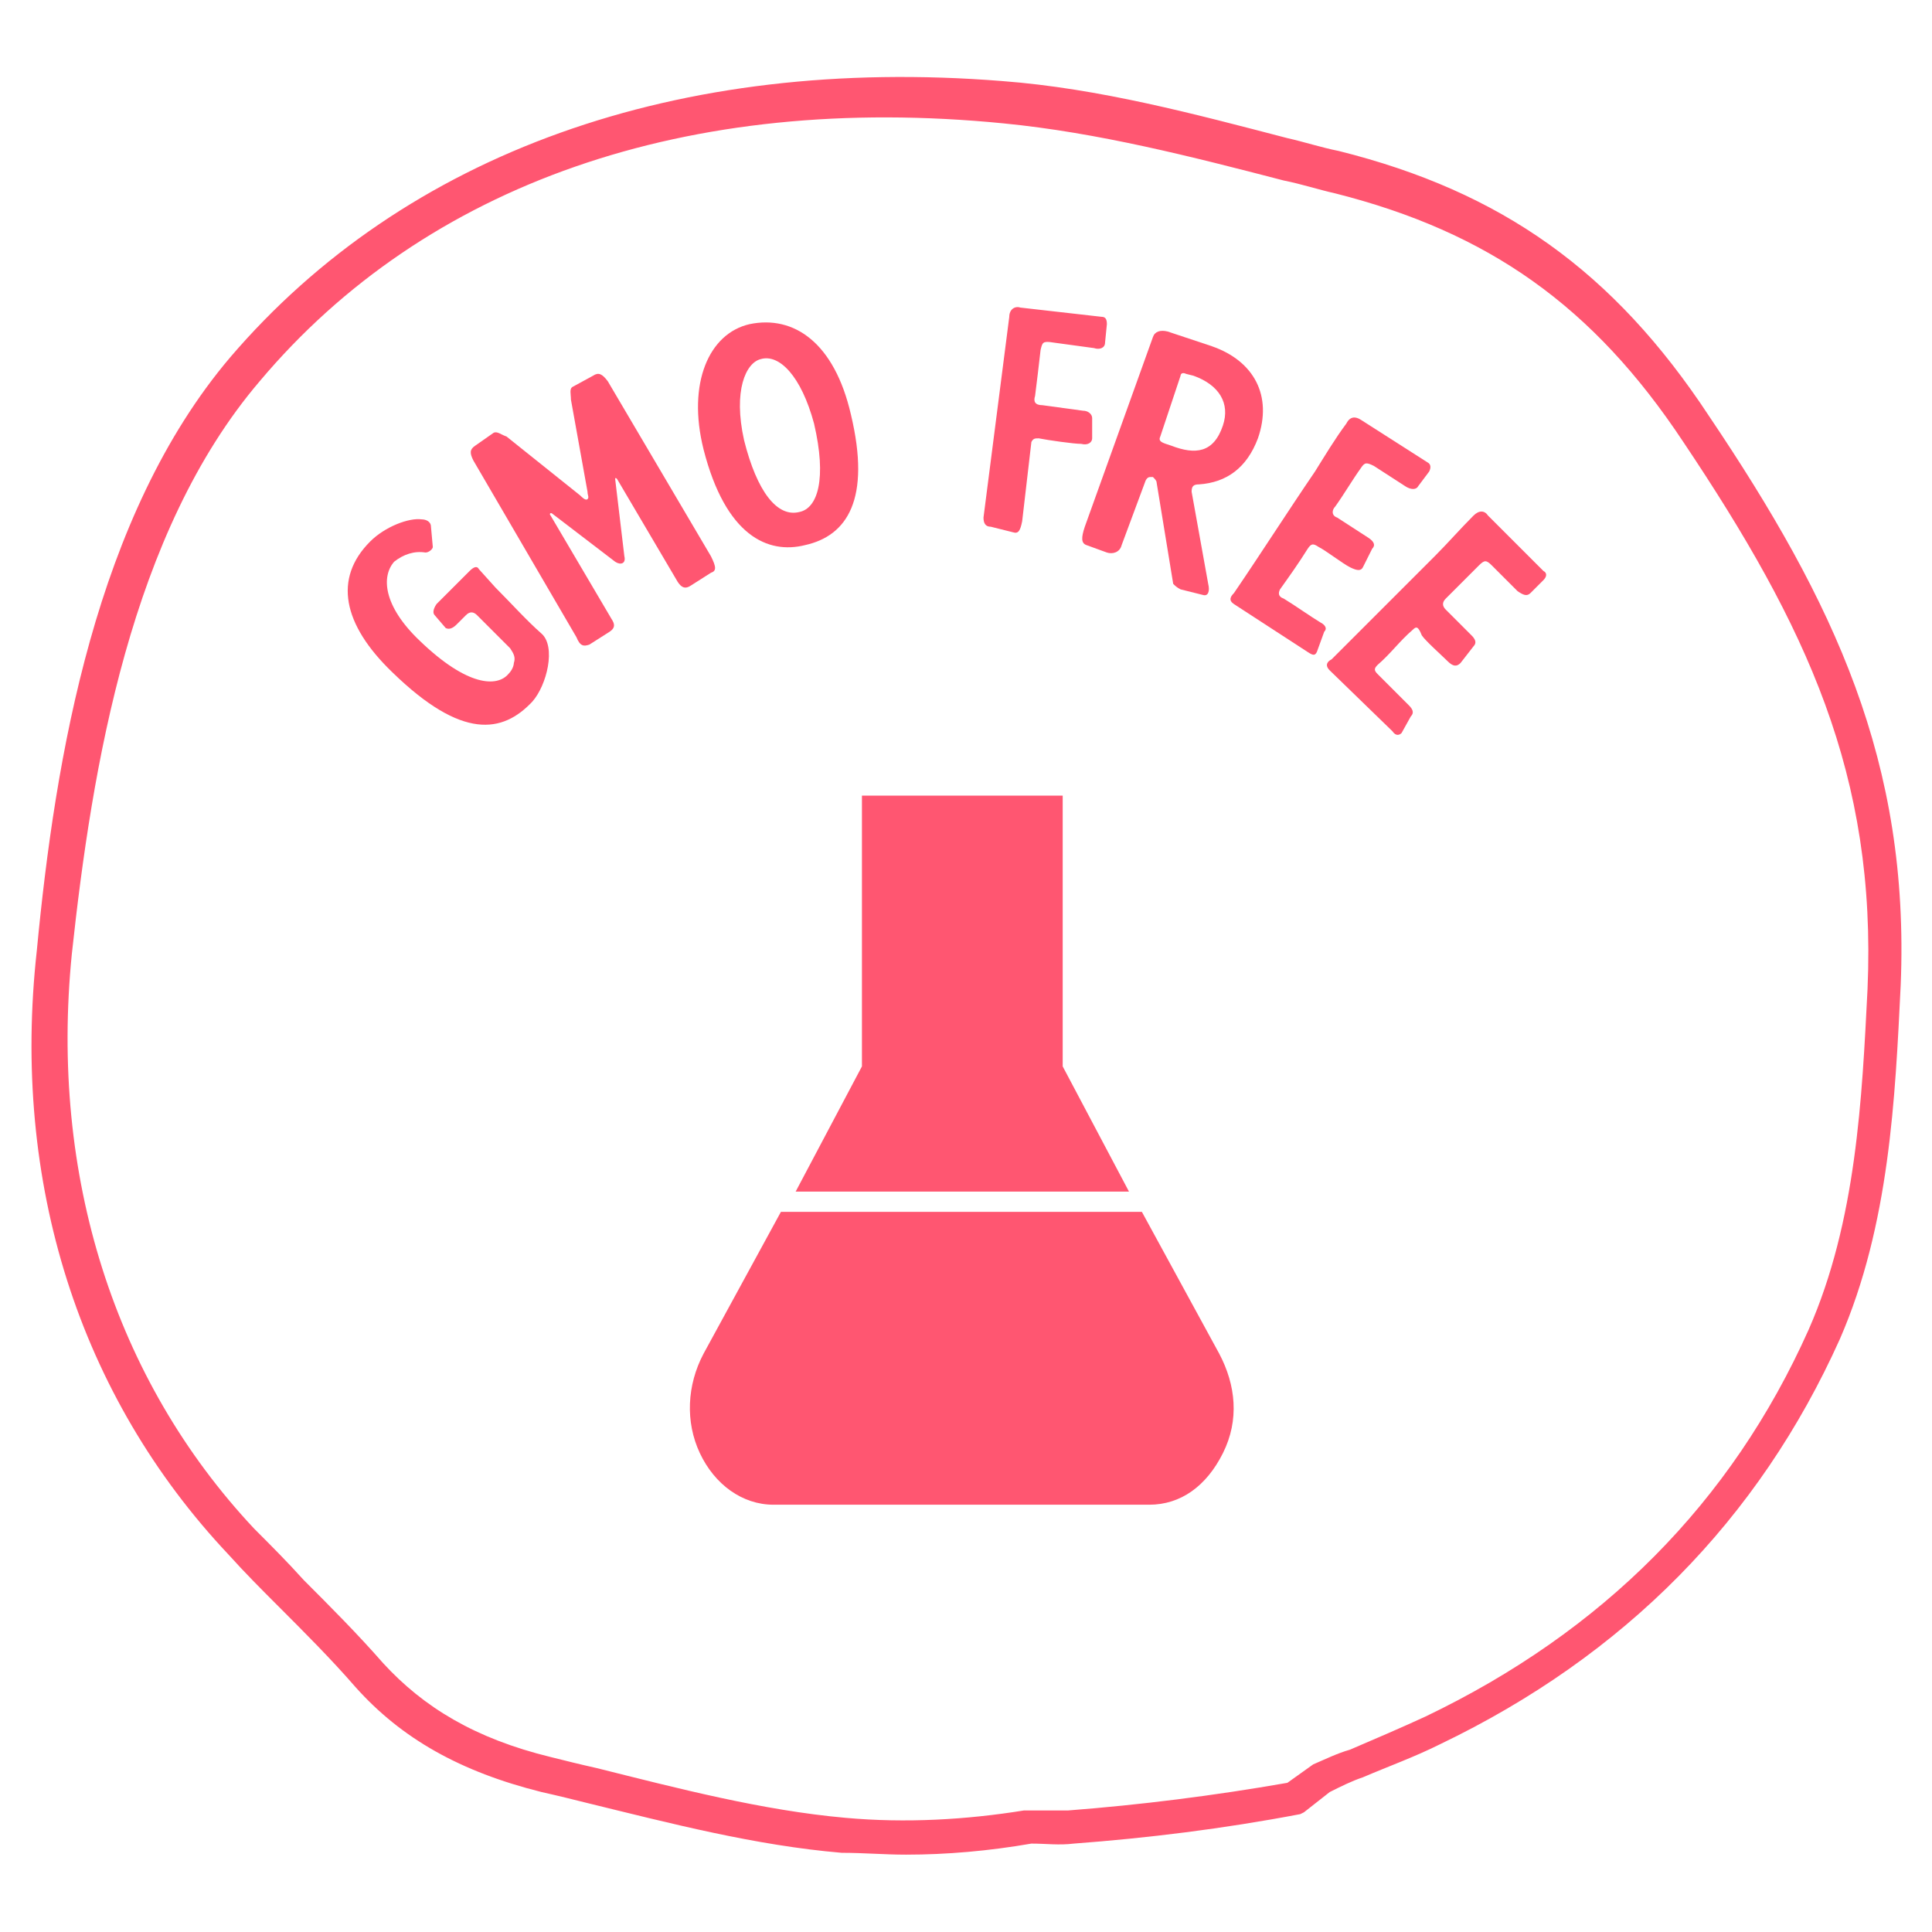
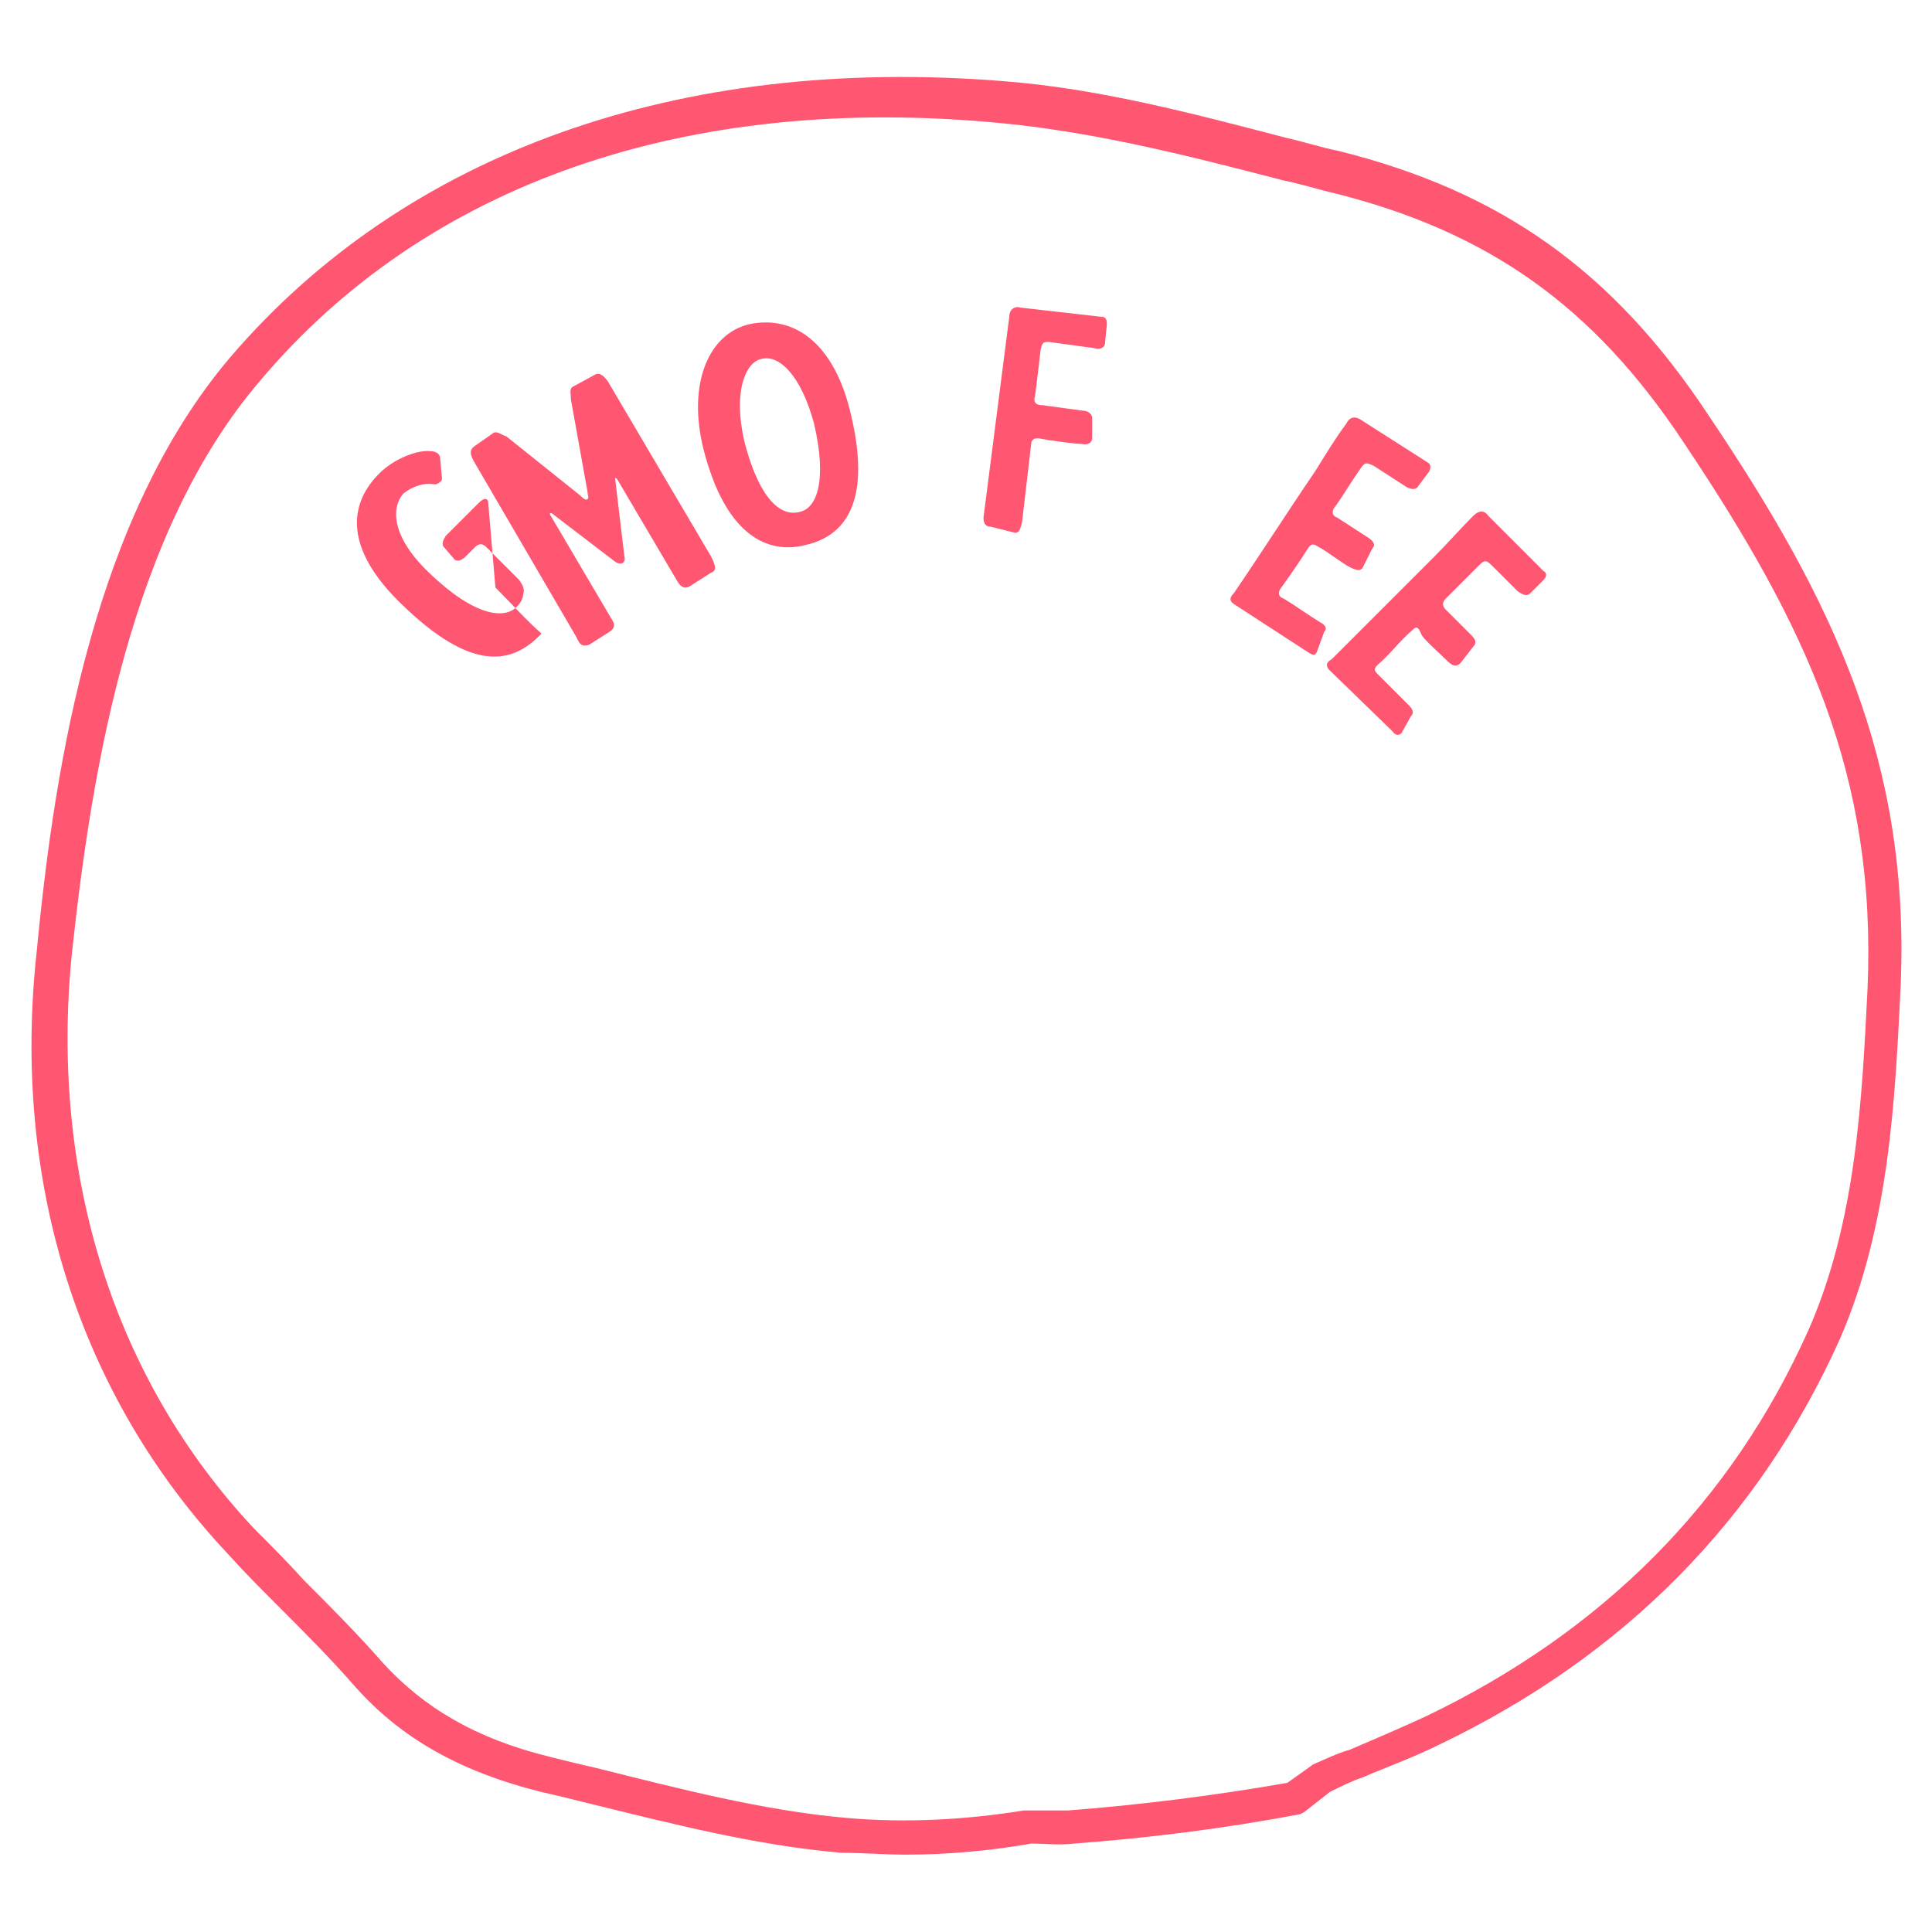
<svg xmlns="http://www.w3.org/2000/svg" id="Layer_1" x="0px" y="0px" viewBox="0 0 104.9 104.9" style="enable-background:new 0 0 104.9 104.9;" xml:space="preserve">
  <style type="text/css">	.st0{fill:#FF5671;}</style>
  <path class="st0" d="M49.2,100.7c-1.2,0-2.3-0.1-3.5-0.1c-4.7-0.4-9.3-1.6-13.8-2.7c-0.8-0.2-1.6-0.4-2.5-0.6 c-4.4-1.1-7.6-2.9-10.1-5.7c-1.3-1.5-2.8-3-4.2-4.4c-0.9-0.9-1.8-1.8-2.7-2.8C4.3,75.8,0.6,64.2,2,51.6l0,0C3,41.1,5.2,28,12.5,19.4 C22,8.3,36.8,3,54.4,4.4c5.3,0.4,10.5,1.8,15.5,3.1c0.9,0.2,1.8,0.5,2.8,0.7c8.8,2.2,14.9,6.5,20.1,14.4 c6.8,10.1,10.9,18.8,10.4,30.9c-0.3,6.1-0.6,13-3.3,19.2c-4.4,9.8-11.7,17.2-21.7,22c-1.4,0.7-2.8,1.2-4.2,1.8 c-0.6,0.2-1.2,0.5-1.8,0.8l-1.4,1.1l-0.2,0.1c-4.2,0.8-8.3,1.3-12.3,1.6c-0.8,0.1-1.5,0-2.3,0C53.7,100.5,51.4,100.7,49.2,100.7 L49.2,100.7z M3.9,51.8c-1.2,12,2.3,23.1,9.9,31.2c0.9,0.9,1.8,1.8,2.7,2.8c1.4,1.4,2.9,2.9,4.3,4.5c2.2,2.4,5,4.1,9.1,5.1 c0.8,0.2,1.6,0.4,2.5,0.6c4.4,1.1,9,2.3,13.5,2.7c3.3,0.3,6.6,0.1,9.7-0.4l0.1,0h0.1c0.7,0,1.5,0,2.2,0c3.9-0.3,7.9-0.8,11.9-1.5 l1.4-1c0.7-0.3,1.3-0.6,2-0.8c1.4-0.6,2.8-1.2,4.1-1.8c9.6-4.6,16.6-11.6,20.8-21c2.6-5.9,2.9-12.6,3.2-18.5 c0.5-11.6-3.3-19.7-10-29.7c-4.9-7.4-10.6-11.4-18.9-13.5c-0.9-0.2-1.8-0.5-2.8-0.7c-5-1.3-10.1-2.6-15.2-3.1 C37.3,5,23.1,10,14.1,20.7C7.1,28.9,5,41.6,3.9,51.8L3.9,51.8z" />
  <g>
-     <path class="st0" d="M26.9,31.9c0.8,0.8,1.7,1.8,2.5,2.5c0.8,0.7,0.3,2.8-0.5,3.7c-1.6,1.7-3.8,2.1-7.6-1.6  c-2.7-2.6-3.2-5.1-1.2-7.1c0.8-0.8,2.1-1.3,2.8-1.2c0.2,0,0.5,0.1,0.5,0.4l0.1,1.1c0,0.1-0.2,0.3-0.4,0.3c-0.6-0.1-1.2,0.1-1.7,0.5  c-0.7,0.8-0.6,2.4,1.4,4.3c2.6,2.5,4.2,2.5,4.8,1.8c0.3-0.3,0.3-0.6,0.3-0.6c0.1-0.3,0-0.5-0.2-0.8l-1.8-1.8  c-0.2-0.2-0.4-0.2-0.6,0l-0.5,0.5c-0.2,0.2-0.4,0.3-0.6,0.2l-0.6-0.7c-0.1-0.1-0.1-0.3,0.1-0.6l1.8-1.8c0.2-0.2,0.4-0.3,0.5-0.1  L26.9,31.9L26.9,31.9z" />
+     <path class="st0" d="M26.9,31.9c0.8,0.8,1.7,1.8,2.5,2.5c-1.6,1.7-3.8,2.1-7.6-1.6  c-2.7-2.6-3.2-5.1-1.2-7.1c0.8-0.8,2.1-1.3,2.8-1.2c0.2,0,0.5,0.1,0.5,0.4l0.1,1.1c0,0.1-0.2,0.3-0.4,0.3c-0.6-0.1-1.2,0.1-1.7,0.5  c-0.7,0.8-0.6,2.4,1.4,4.3c2.6,2.5,4.2,2.5,4.8,1.8c0.3-0.3,0.3-0.6,0.3-0.6c0.1-0.3,0-0.5-0.2-0.8l-1.8-1.8  c-0.2-0.2-0.4-0.2-0.6,0l-0.5,0.5c-0.2,0.2-0.4,0.3-0.6,0.2l-0.6-0.7c-0.1-0.1-0.1-0.3,0.1-0.6l1.8-1.8c0.2-0.2,0.4-0.3,0.5-0.1  L26.9,31.9L26.9,31.9z" />
    <path class="st0" d="M38.6,31.1l-1.1,0.7c-0.3,0.2-0.5,0.1-0.7-0.2l-3.3-5.6h0c-0.1-0.1-0.1,0-0.1,0l0.5,4.2  c0.1,0.4-0.2,0.5-0.5,0.3L30,27.9c-0.1-0.1-0.2,0-0.1,0.1v0l3.3,5.6c0.2,0.3,0.2,0.5-0.1,0.7L32,35c-0.3,0.1-0.5,0.1-0.7-0.4  L25.7,25c-0.2-0.4-0.2-0.6,0.1-0.8l1-0.7c0.2-0.1,0.4,0.1,0.7,0.2l4,3.2c0.1,0.1,0.3,0.3,0.4,0.2c0.1-0.1,0-0.2,0-0.4l-0.9-5  c0-0.3-0.1-0.6,0.1-0.7l1.1-0.6c0.3-0.2,0.5-0.1,0.8,0.3l5.6,9.5C38.9,30.8,38.9,31,38.6,31.1L38.6,31.1z" />
    <path class="st0" d="M46.2,22.5c1.1,4.6-0.2,6.6-2.5,7.1c-2,0.5-4.3-0.5-5.5-5.2c-0.9-3.6,0.3-6.3,2.5-6.8  C43.1,17.1,45.3,18.6,46.2,22.5z M44.2,23c-0.7-2.6-1.9-3.8-2.9-3.5c-0.8,0.2-1.5,1.7-0.9,4.4c0.7,2.8,1.8,4.2,3,3.9  C44.4,27.6,44.9,26,44.2,23z" />
    <path class="st0" d="M56.5,19c-0.1,0.9-0.2,1.7-0.3,2.5c-0.1,0.3,0,0.5,0.4,0.5l2.2,0.3c0.3,0,0.5,0.2,0.5,0.4v1.1  c0,0.2-0.2,0.4-0.6,0.3c-0.4,0-1.8-0.2-2.3-0.3c-0.2,0-0.3,0-0.4,0.2l-0.5,4.3c-0.1,0.5-0.2,0.7-0.5,0.6l-1.2-0.3  c-0.3,0-0.4-0.2-0.4-0.5l1.4-10.9c0-0.4,0.3-0.6,0.6-0.5l4.4,0.5c0.2,0,0.3,0.1,0.3,0.4l-0.1,1c0,0.3-0.3,0.4-0.6,0.3l-2.2-0.3  C56.6,18.5,56.6,18.6,56.5,19L56.5,19z" />
-     <path class="st0" d="M65.3,32.3L64.1,32c-0.2-0.1-0.3-0.2-0.4-0.3l-0.9-5.5c0-0.1-0.1-0.2-0.2-0.3l-0.1,0c-0.1,0-0.2,0-0.3,0.2  l-1.3,3.5c-0.1,0.4-0.5,0.5-0.8,0.4L59,29.6c-0.3-0.1-0.3-0.4-0.1-1l3.7-10.3c0.1-0.3,0.4-0.4,0.8-0.3l2.4,0.8  c2.3,0.8,3.3,2.7,2.5,5c-0.6,1.6-1.7,2.4-3.2,2.5c-0.3,0-0.4,0.1-0.4,0.4l0.9,5C65.7,32.1,65.6,32.4,65.3,32.3L65.3,32.3z   M66.4,23.1c0.4-1.2-0.2-2.2-1.6-2.7l-0.4-0.1c-0.2-0.1-0.3,0-0.3,0.1L63,23.7c-0.1,0.2,0,0.3,0.3,0.4l0.3,0.1  C64.9,24.7,65.9,24.6,66.4,23.1L66.4,23.1z" />
    <path class="st0" d="M71.5,35.4c-0.1,0.2-0.2,0.2-0.5,0l-4-2.6c-0.3-0.2-0.2-0.4,0-0.6c1.5-2.2,2.9-4.4,4.4-6.6  c0.5-0.8,1.1-1.8,1.7-2.6c0.2-0.4,0.5-0.4,0.8-0.2l3.6,2.3c0.2,0.1,0.2,0.3,0.1,0.5L77,26.4c-0.1,0.2-0.4,0.2-0.7,0l-1.7-1.1  c-0.4-0.2-0.5-0.2-0.7,0.1c-0.5,0.7-0.9,1.4-1.4,2.1c-0.2,0.2-0.2,0.5,0.1,0.6l1.7,1.1c0.3,0.2,0.4,0.4,0.2,0.6l-0.5,1  c-0.1,0.2-0.3,0.2-0.7,0c-0.4-0.2-1.3-0.9-1.7-1.1c-0.3-0.2-0.4-0.2-0.6,0.1c-0.5,0.8-1,1.5-1.5,2.2c-0.1,0.2-0.1,0.4,0.2,0.5  c0.5,0.3,1.5,1,2,1.3c0.2,0.1,0.4,0.3,0.2,0.5L71.5,35.4L71.5,35.4z" />
    <path class="st0" d="M76.1,39.8c-0.1,0.1-0.3,0.2-0.5-0.1l-3.4-3.3c-0.3-0.3-0.1-0.5,0.1-0.6c1.9-1.9,3.8-3.8,5.6-5.6  c0.7-0.7,1.4-1.5,2.1-2.2c0.3-0.3,0.6-0.3,0.8,0l3,3c0.2,0.1,0.2,0.3,0,0.5l-0.7,0.7c-0.2,0.2-0.4,0.1-0.7-0.1l-1.4-1.4  c-0.3-0.3-0.4-0.3-0.7,0c-0.6,0.6-1.2,1.2-1.8,1.8c-0.2,0.2-0.2,0.4,0,0.6l1.4,1.4c0.2,0.2,0.3,0.4,0.1,0.6l-0.7,0.9  c-0.2,0.2-0.4,0.2-0.7-0.1c-0.3-0.3-1.2-1.1-1.4-1.4C77,34,76.9,34,76.7,34.2c-0.7,0.6-1.2,1.3-1.9,1.9c-0.2,0.2-0.2,0.3,0,0.5  c0.4,0.4,1.3,1.3,1.7,1.7c0.2,0.2,0.3,0.4,0.1,0.6L76.1,39.8L76.1,39.8z" />
  </g>
  <g>
-     <polygon class="st0" points="57.7,57.9 57.7,43.2 46.8,43.2 46.8,57.9 43.2,64.7 61.3,64.7  " />
-     <path class="st0" d="M66.2,73.5l-4.2-7.7H42.4l-4.2,7.7c-0.9,1.7-1,3.7-0.2,5.4s2.3,2.8,4,2.8h20.4c1.7,0,3.1-1,4-2.8  S67.1,75.2,66.2,73.5L66.2,73.5z" />
-   </g>
+     </g>
</svg>